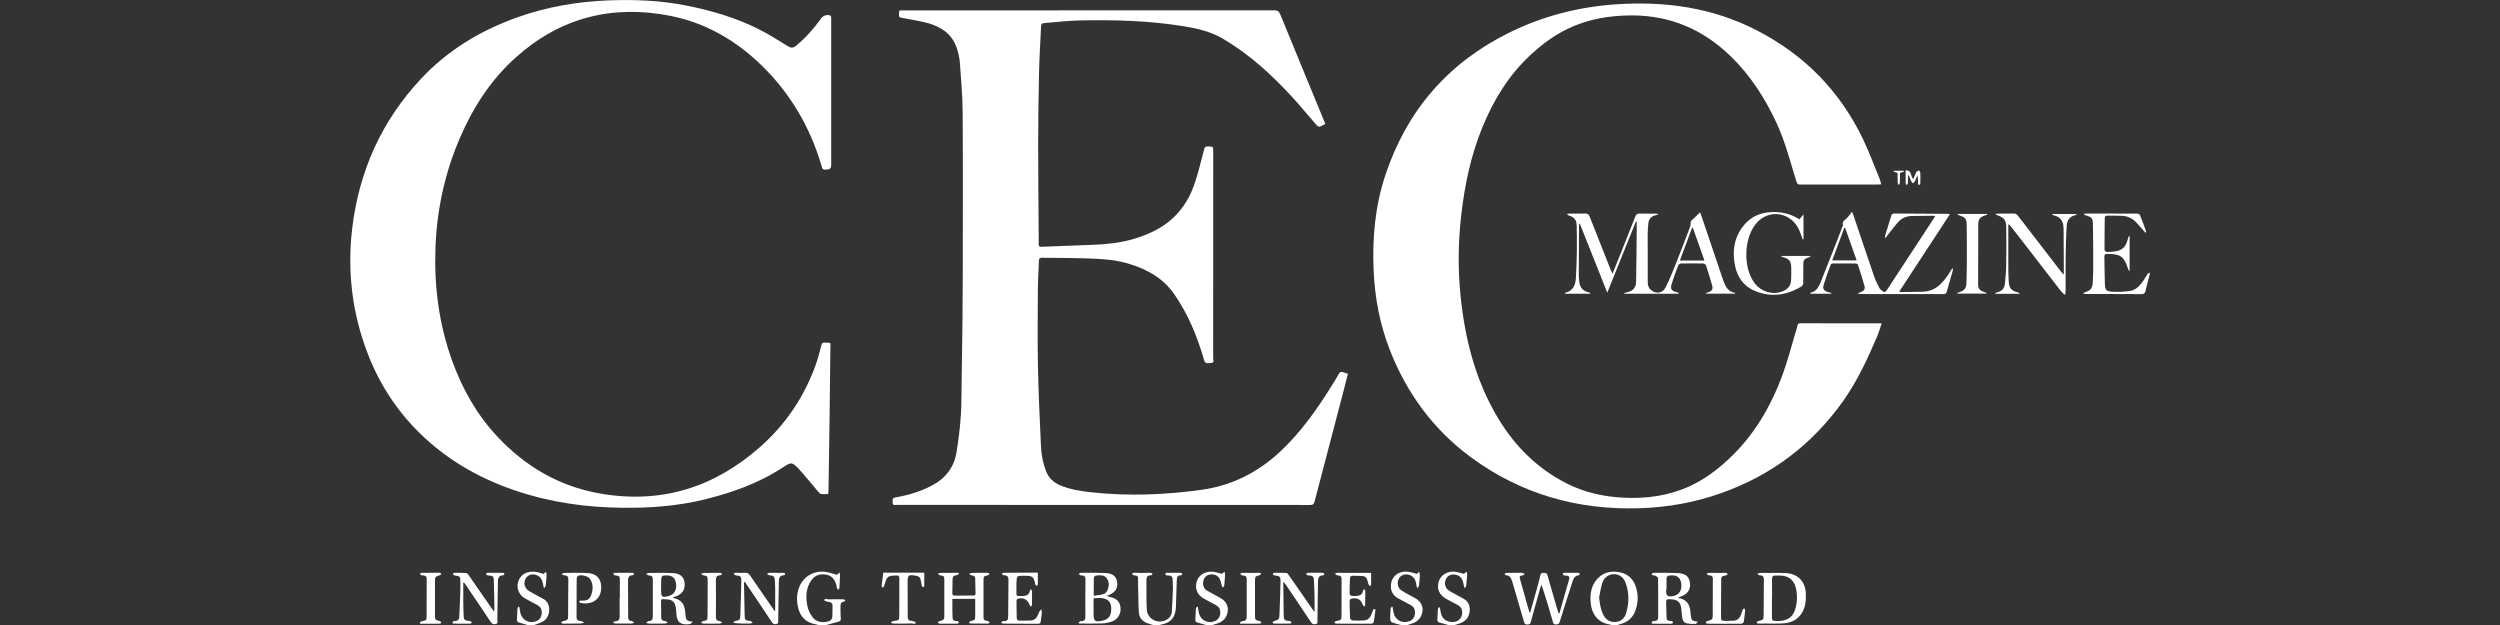
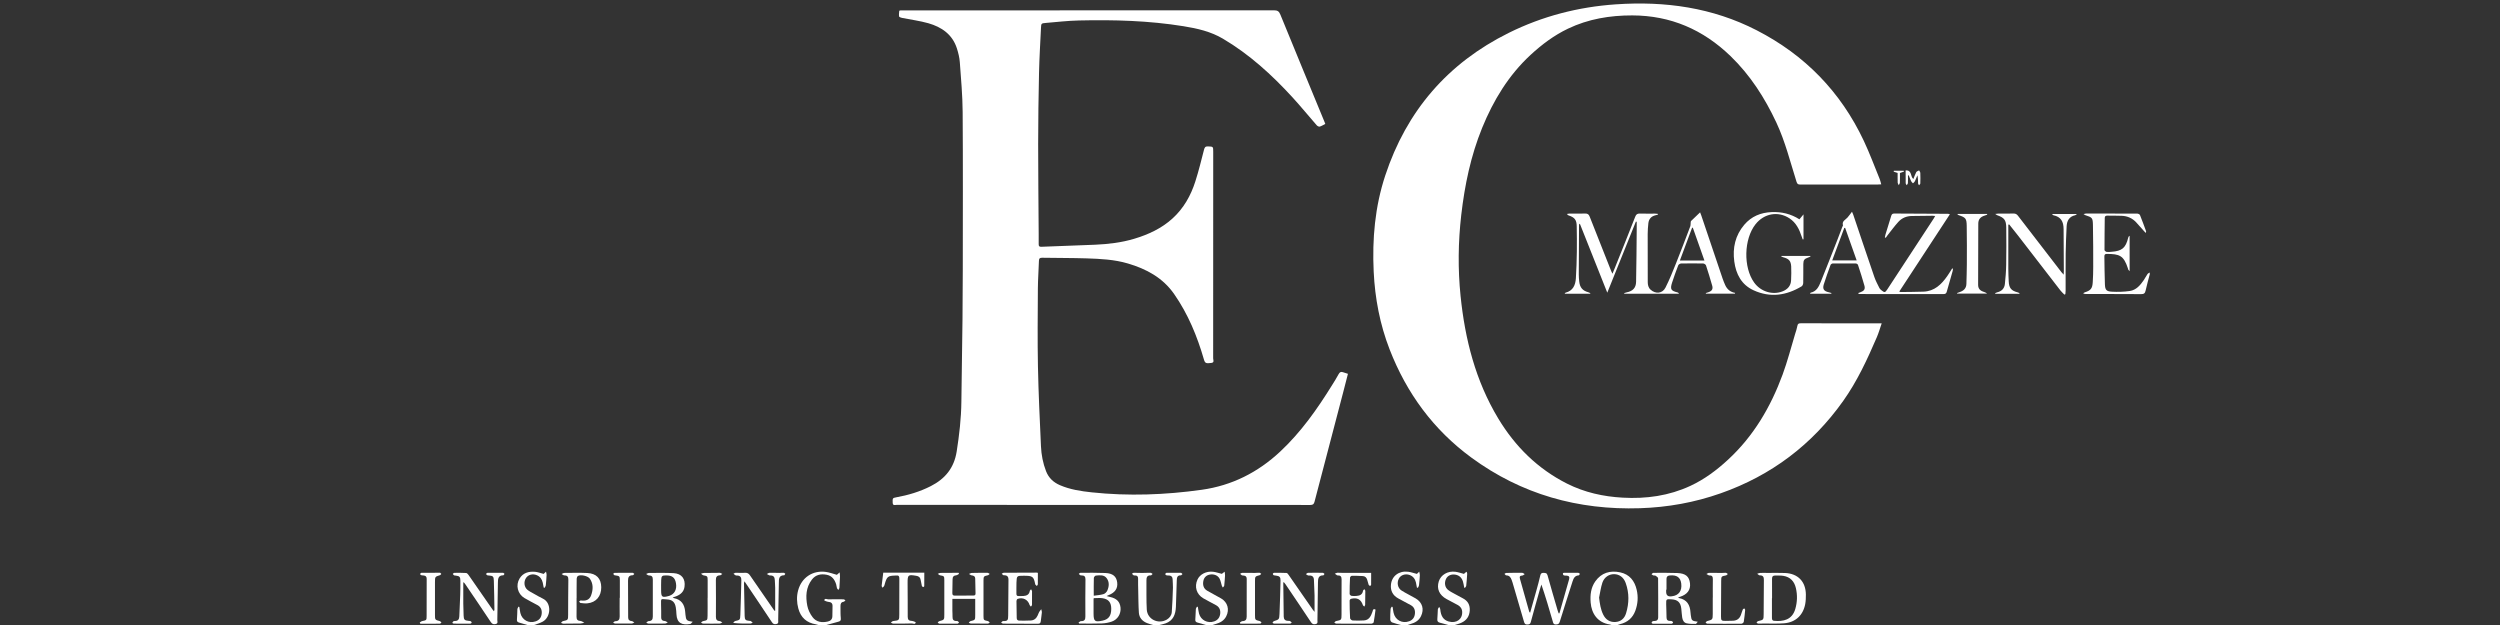
<svg xmlns="http://www.w3.org/2000/svg" id="Layer_1" viewBox="0 0 800 200">
  <rect x="0" y="0" width="800" height="200" fill="#333333" stroke="none" />
  <defs>
    <style>.cls-1{fill:#fff;}</style>
  </defs>
  <path class="cls-1" d="M687.92,87.79c-.45,1.73-.95,3.44-1.32,5.18-.19.88-.53,1.16-1.46,1.15-5.85-.05-11.71-.02-17.56-.03-.3,0-.61-.03-.98-.25.19-.1.36-.23.56-.3,1.89-.61,2.4-1.22,2.52-3.24.1-1.62.15-3.25.15-4.88,0-4.44,0-8.88-.09-13.32-.05-2.43-.19-2.51-2.5-3.27-.11-.04-.2-.12-.51-.32.41-.09.63-.18.84-.18,5.44,0,10.88-.01,16.32.02.31,0,.8.22.9.46.7,1.71,1.32,3.46,1.96,5.2.03.09-.04.22-.11.54-.31-.33-.51-.55-.71-.77-.79-.88-1.56-1.78-2.36-2.64-1.24-1.33-2.8-2.01-4.6-2.08-1.53-.06-3.07-.04-4.6-.06-.53,0-.85.15-.85.75-.03,3.42-.09,6.83-.08,10.25,0,.21.43.57.7.61.49.08,1.02,0,1.53-.04,3.38-.23,4.55-1.23,5.36-4.52.05-.22.15-.43.45-.6v11.34c-.21-.24-.34-.34-.42-.48-.08-.14-.09-.3-.14-.46-1.36-4.19-2.79-4.57-6.75-4.6-.6,0-.78.28-.77.82.05,2.97.05,5.94.17,8.91.07,1.78.45,2.26,2.23,2.36,1.9.11,3.84.05,5.72-.22,2.06-.3,3.37-1.85,4.49-3.49.43-.63.77-1.33,1.21-1.96.15-.21.46-.31.7-.47v.58Z" />
  <path class="cls-1" d="M515.7,200c-.18-.05-.36-.13-.55-.16-3.97-.6-5.86-3.54-6.14-7.02-.19-2.41.05-4.75,1.49-6.79,1.97-2.78,4.76-3.55,7.96-2.88,2.99.63,4.62,2.72,5.28,5.58.53,2.26.37,4.51-.43,6.7-.85,2.31-2.51,3.72-4.89,4.3-.27.07-.53.18-.79.27h-1.92ZM511.71,191.22c.22,1.92.48,3.75,1.31,5.44.77,1.57,2.04,2.46,3.83,2.38,1.81-.08,2.98-1.12,3.49-2.8.99-3.23,1.03-6.48-.12-9.68-.65-1.82-2.02-2.81-3.71-2.83-1.63-.02-3.18.99-3.76,2.76-.5,1.53-.71,3.15-1.04,4.73Z" />
  <path class="cls-1" d="M261.89,200c-.27-.08-.55-.18-.82-.22-2.96-.49-4.84-2.18-5.61-5.07-.51-1.92-.58-3.87-.06-5.78,1.1-4.1,4.63-6.48,8.85-5.92,1.21.16,2.37.61,3.55.93.23-.21.56-.49.89-.78.04.47.12.94.11,1.41-.04,1.18-.1,2.36-.19,3.54-.02.23-.22.45-.34.68-.15-.2-.37-.37-.44-.59-.13-.39-.14-.82-.26-1.22-.48-1.52-1.34-2.72-3-3.05-1.84-.37-3.54-.05-4.75,1.52-1.95,2.53-2.05,5.47-1.48,8.41.25,1.26.87,2.55,1.65,3.59,1.21,1.64,3.05,1.87,4.95,1.43.9-.21,1.43-.78,1.42-1.78,0-1.05.03-2.11.05-3.16.02-.93-.47-1.28-1.36-1.35-.47-.04-1.32-.43-1.31-.48.22-.82.87-.3,1.33-.32,1.6-.05,3.2-.03,4.8-.01.23,0,.45.19.68.29-.19.17-.36.47-.57.49-.84.11-1.03.65-1.02,1.36.02,1.31-.04,2.63.1,3.93.08.74-.2.94-.8,1.1-1.29.33-2.57.7-3.85,1.06h-2.5Z" />
  <path class="cls-1" d="M369.02,200c-.64-.19-1.29-.34-1.91-.59-1.52-.59-2.55-1.69-2.67-3.33-.16-2.38-.15-4.78-.21-7.17-.03-1.25-.06-2.49-.04-3.74.01-.69-.26-1.02-.94-1.02-.16,0-.35.03-.47-.04-.21-.13-.38-.34-.56-.51.2-.11.41-.31.61-.31.89-.01,1.79.05,2.68.05.89,0,1.79-.07,2.68-.05.22,0,.43.24.65.38-.19.16-.4.46-.58.45-1.23-.06-1.41.68-1.4,1.66.04,3.1-.07,6.2.11,9.29.19,3.13,3.69,4.79,6.42,3.19.91-.54,1.51-1.39,1.58-2.4.2-2.6.28-5.22.37-7.83.03-.83-.09-1.66-.09-2.49,0-.9-.39-1.38-1.31-1.38-.25,0-.52,0-.76-.09-.14-.05-.34-.31-.31-.39.07-.16.27-.37.42-.38,1.53-.03,3.07-.03,4.6,0,.17,0,.34.26.51.4-.18.14-.36.41-.52.41-1.14-.04-1.28.68-1.31,1.56-.08,2.84-.16,5.68-.28,8.52-.1,2.38-.83,4.42-3.33,5.3-.66.23-1.36.35-2.04.53h-1.92Z" />
  <path class="cls-1" d="M448.31,200c-.95-.27-1.92-.48-2.84-.83-.28-.1-.59-.56-.59-.87-.03-1.15.03-2.3.11-3.44.02-.25.24-.49.37-.73.09.03.19.07.28.1.1.61.16,1.24.3,1.84.51,2.34,2.75,3.56,5.01,2.73,1.11-.41,1.69-1.23,1.82-2.37.13-1.18-.22-2.17-1.3-2.77-1.34-.75-2.71-1.44-4.05-2.18-1.72-.95-2.5-2.44-2.32-4.37.26-2.78,2.56-4.52,5.51-4.15.9.11,1.78.43,2.8.69-.1.05-.04.03,0,0,.25-.24.5-.48.74-.72.07.37.21.75.2,1.12-.05,1.08-.14,2.16-.27,3.24-.03.28-.23.55-.36.82-.1-.03-.2-.06-.31-.09-.1-.55-.19-1.11-.32-1.66-.27-1.13-.92-1.97-2.03-2.37-1.36-.49-2.83.02-3.42,1.15-.71,1.34-.4,3.03.87,3.84,1.45.92,3.03,1.65,4.51,2.52,2.14,1.26,2.78,3.44,1.7,5.67-.69,1.44-1.95,2.13-3.42,2.54-.3.08-.59.2-.88.3h-2.11Z" />
  <path class="cls-1" d="M463.48,200c-.89-.24-1.78-.51-2.67-.72-.67-.16-.94-.48-.86-1.21.11-1.01.07-2.04.16-3.06.02-.28.28-.54.43-.81.12.26.32.5.34.77.2,2.2,1.02,3.42,2.67,3.9,2.46.71,4.44-.68,4.35-3.05-.04-1.03-.56-1.75-1.43-2.22-1.18-.64-2.37-1.25-3.55-1.89-2.36-1.28-3.25-3.3-2.51-5.67.66-2.1,2.88-3.41,5.35-3.07.9.12,1.78.44,2.76.69.02-.04.08-.19.19-.28.19-.16.4-.29.61-.43.06.22.19.45.18.67-.08,1.27-.17,2.55-.31,3.82-.03.25-.28.47-.42.7-.07-.04-.15-.08-.22-.12-.13-.65-.22-1.31-.41-1.94-.37-1.19-1.15-1.97-2.41-2.19-1.32-.23-2.49.29-3,1.35-.61,1.28-.37,2.75.7,3.57.73.56,1.58.95,2.39,1.41.75.42,1.51.83,2.28,1.23,1.6.82,2.32,2.12,2.22,3.9-.11,1.88-1.03,3.19-2.72,3.95-.69.31-1.44.49-2.17.73h-1.92Z" />
  <path class="cls-1" d="M385.91,200c-.91-.26-1.83-.53-2.74-.79-.49-.14-.72-.39-.67-.96.1-1.11.08-2.23.17-3.34.02-.27.24-.53.37-.79.09.04.19.07.28.11.12.71.18,1.44.37,2.12.59,2.12,2.76,3.22,4.85,2.49,1.23-.43,1.84-1.35,1.94-2.59.09-1.11-.33-2.02-1.32-2.57-1.36-.77-2.78-1.44-4.13-2.24-2.16-1.27-2.88-3.7-1.84-5.97.77-1.69,2.79-2.76,4.98-2.51.97.11,1.9.45,2.82.67.27-.21.59-.45.9-.69.04.41.14.82.12,1.23-.06,1.08-.14,2.16-.26,3.24-.03.21-.29.4-.44.6-.11-.19-.26-.38-.33-.59-.25-.75-.35-1.57-.72-2.25-.59-1.1-1.87-1.54-3.15-1.3-1.08.2-1.83.93-2.04,2.03-.24,1.27.04,2.41,1.19,3.1,1.47.89,3.04,1.63,4.52,2.51,2.08,1.24,2.71,3.54,1.62,5.7-.72,1.43-2,2.09-3.46,2.49-.3.08-.6.19-.9.29h-2.11Z" />
  <path class="cls-1" d="M168.77,200c-.88-.26-1.76-.52-2.64-.77-.53-.15-.78-.38-.71-1.02.12-1.08.07-2.17.14-3.25.02-.28.22-.55.33-.83.1.03.2.07.3.1.11.65.18,1.31.33,1.95.54,2.24,2.73,3.42,4.91,2.65,1.14-.4,1.78-1.22,1.91-2.41.13-1.18-.23-2.16-1.31-2.76-1.4-.77-2.84-1.47-4.21-2.29-2.19-1.31-2.87-4.09-1.55-6.26,1.14-1.86,2.98-2.31,4.99-2.13.87.08,1.72.42,2.7.67-.09.04-.02.03.02-.01.25-.23.5-.48.74-.71.07.34.21.68.19,1.02-.05,1.11-.14,2.23-.26,3.34-.03.28-.24.55-.37.82-.1-.03-.2-.06-.3-.09-.1-.52-.18-1.05-.3-1.57-.25-1.09-.83-1.93-1.88-2.38-1.33-.58-2.78-.19-3.49.91-.77,1.2-.61,2.86.47,3.76.63.52,1.4.88,2.12,1.29.92.52,1.83,1.06,2.78,1.51,2.92,1.36,2.63,5.92,0,7.38-.88.49-1.88.74-2.83,1.1h-2.11Z" />
  <path class="cls-1" d="M424.11,39.64c-.65.33-1.19.7-1.79.87-.27.08-.75-.17-.97-.42-2.61-2.98-5.11-6.06-7.79-8.98-6.6-7.19-13.75-13.72-22.21-18.72-3.93-2.32-8.22-3.29-12.62-4-11.09-1.79-22.27-2.1-33.48-1.84-3.54.08-7.08.49-10.61.79-1.41.12-1.46.17-1.52,1.52-.23,4.78-.52,9.57-.63,14.36-.17,7.6-.27,15.21-.28,22.81,0,9.62.11,19.23.17,28.85,0,1.09.03,2.17,0,3.26-.02.62.2.85.83.83,5.75-.23,11.5-.41,17.25-.66,4.22-.19,8.41-.68,12.48-1.9,4.52-1.36,8.73-3.29,12.26-6.5,3.58-3.25,5.86-7.32,7.31-11.86,1.07-3.34,1.9-6.76,2.78-10.16.19-.73.41-1.07,1.24-1.04,1.7.07,1.7.01,1.7,1.76,0,22.02,0,44.05-.02,66.07,0,.49.47,1.31-.54,1.45-1.79.25-2.07.08-2.42-1.11-2.15-7.44-5.07-14.53-9.52-20.92-3.64-5.23-8.88-8.04-14.82-9.79-4.3-1.27-8.76-1.49-13.2-1.63-4.73-.15-9.47-.12-14.2-.2-.73-.01-1.03.19-1.05.95-.09,2.97-.32,5.93-.34,8.9-.05,8.28-.14,16.56.02,24.84.17,8.55.58,17.1.97,25.65.12,2.72.63,5.38,1.62,7.95.84,2.16,2.36,3.59,4.46,4.49,3.25,1.4,6.7,1.92,10.16,2.29,11.77,1.25,23.51.82,35.2-.82,9.68-1.36,17.99-5.57,25.12-12.23,6.63-6.2,11.79-13.52,16.54-21.17.74-1.19,1.5-2.38,2.16-3.62.36-.67.77-.84,1.45-.58.47.18.96.31,1.52.49-.53,2.05-1.02,4.02-1.54,5.99-3.05,11.64-6.12,23.29-9.15,34.94-.21.8-.54,1.04-1.36,1.04-44.12-.02-88.25-.02-132.37-.03-.48,0-1.21.35-1.26-.67-.06-1.45-.02-1.54,1.1-1.74,3.86-.7,7.58-1.8,11.09-3.59,4.59-2.34,7.46-5.81,8.29-11.09.83-5.29,1.44-10.56,1.5-15.91.11-8.82.26-17.63.36-26.45.06-5.21.08-10.42.09-15.63.01-16.88.08-33.76-.04-50.63-.04-5.32-.52-10.65-.91-15.96-.11-1.48-.48-2.97-.93-4.39-1.43-4.48-4.88-6.85-9.15-8.07-2.76-.78-5.64-1.14-8.45-1.71-.33-.07-.87-.26-.9-.46-.1-.58,0-1.19.05-1.79,0-.06.27-.13.42-.14.29-.02.58,0,.86,0,39.55,0,79.09,0,118.64-.03,1.09,0,1.6.3,2.02,1.33,4.68,11.47,9.42,22.92,14.14,34.37.07.17.13.35.25.64Z" />
  <path class="cls-1" d="M602.14,103.48c-.57,1.65-.98,3.1-1.57,4.46-3.05,7.08-6.27,14.06-10.76,20.38-9.94,13.99-22.99,23.83-39.17,29.53-8.36,2.95-16.97,4.49-25.83,4.78-19.81.64-37.93-4.43-53.97-16.2-12.16-8.92-20.73-20.62-26.17-34.64-3.1-7.99-4.68-16.3-5.09-24.86-.5-10.46.4-20.77,3.69-30.74,6.82-20.69,19.99-35.98,39.55-45.68,10.79-5.35,22.25-8.3,34.25-9.12,15.72-1.08,30.87,1,45.07,8.3,15.42,7.92,26.87,19.68,34.26,35.34,1.89,4.01,3.43,8.18,5.11,12.29.2.49.3,1.02.49,1.67-.43.02-.74.05-1.04.05-8.29,0-16.57,0-24.86.01-.64,0-.96-.1-1.2-.84-2.02-6.39-3.62-12.91-6.48-19.02-3.71-7.91-8.34-15.15-14.67-21.26-8.78-8.46-19.14-12.97-31.42-13-7.17-.01-14.07,1.13-20.57,4.24-4.46,2.13-8.36,5.06-11.97,8.39-7.06,6.53-11.91,14.55-15.51,23.37-3.64,8.95-5.58,18.31-6.68,27.86-.99,8.63-1.1,17.28-.22,25.92,1.42,13.87,4.79,27.16,12.08,39.24,5.41,8.96,12.6,16.07,21.99,20.81,5.6,2.82,11.6,4.15,17.82,4.49,7.52.42,14.8-.58,21.69-3.79,4.48-2.09,8.39-5.01,12-8.35,8.2-7.56,13.67-16.91,17.48-27.26,1.56-4.25,2.69-8.65,4-12.99.26-.85.57-1.7.72-2.58.12-.72.46-.83,1.1-.83,3.68.02,7.36.01,11.04.01,4.51,0,9.02,0,13.53,0h1.32Z" />
-   <path class="cls-1" d="M264.97,158.09c-.8,0-1.54.08-2.25-.03-.34-.05-.65-.44-.91-.74-2.08-2.43-4.06-4.94-6.22-7.28-2.06-2.23-2.43-2.21-4.92-.57-7.88,5.19-16.6,8.29-25.71,10.47-6.91,1.65-13.91,2.37-21,2.52-11.74.26-23.32-.85-34.63-4.1-12.57-3.61-23.95-9.43-33.59-18.39-8.07-7.5-14.06-16.44-18.03-26.71-5.03-13.01-6.65-26.49-4.99-40.3,2.2-18.27,9.41-34.31,22.06-47.81,8.6-9.18,19.07-15.44,30.85-19.63,9.36-3.33,19.02-4.99,28.93-5.39,8.53-.34,17.02.01,25.39,1.71,7.91,1.6,15.65,3.87,22.89,7.52,3.21,1.62,6.27,3.57,9.34,5.46,1,.61,1.7.54,2.56-.17,3.1-2.57,5.74-5.55,8.07-8.82.58-.82,1.9-1.26,2.83-.88.15.06.29.31.33.49.06.24.02.51.02.76,0,15.57,0,31.13,0,46.7q0,1.27-1.3,1.35c-1.43.09-1.42.09-1.83-1.29-3.64-12.28-9.9-23.03-19.1-31.99-8.3-8.08-18.04-13.73-29.45-15.94-18.53-3.6-35.08.65-49.26,13.35-7.91,7.09-13.54,15.78-17.74,25.44-4.95,11.38-7.54,23.29-7.97,35.69-.43,12.3,1.15,24.28,5.33,35.89,3.28,9.09,7.95,17.37,14.6,24.43,8.89,9.44,19.59,15.73,32.45,18.04,19.68,3.53,36.85-1.82,51.67-14.98,8.15-7.24,14.07-16.08,17.72-26.38.7-1.98,1.21-4.04,1.74-6.07.15-.57.35-.81.95-.8,2.33.05,1.94-.24,1.92,1.83-.06,7.09-.16,14.18-.25,21.28-.08,6.39-.18,12.78-.27,19.17-.02,1.66-.04,3.32-.08,4.98,0,.37-.08.74-.14,1.2Z" />
  <path class="cls-1" d="M544.03,67.95c.12.32.27.67.39,1.02,2.27,6.71,4.53,13.43,6.8,20.14.25.72.54,1.44.85,2.13.61,1.35,1.65,2.21,3.18,2.49l-.09.24h-9.26c-.02-.06-.04-.13-.05-.19.3-.1.61-.18.9-.29,1.06-.37,1.46-1,1.16-2.06-.62-2.18-1.28-4.35-1.99-6.5-.09-.28-.58-.6-.88-.61-2.37-.05-4.73-.05-7.1,0-.31,0-.79.3-.9.58-.71,1.85-1.39,3.71-1.99,5.59-.66,2.08-.34,2.57,1.78,3.09.17.04.32.16.45.42h-17.49c-.02-.07-.04-.14-.06-.21.26-.08.52-.18.79-.23,1.95-.39,2.99-1.41,3.03-3.39.12-5.62.14-11.24.2-16.86,0-.78,0-1.56,0-2.34-.09-.02-.18-.04-.27-.05-3.02,7.5-6.03,15-9.15,22.74-2.97-7.46-5.87-14.75-8.76-22.03-.06,0-.12.01-.18.02-.04.16-.1.32-.1.48-.03,5.24-.06,10.48-.08,15.72,0,.76.06,1.53.15,2.29.21,1.88,1.08,2.89,2.89,3.38.26.07.51.17.72.47h-8.29c.14-.17.19-.31.28-.33,2.41-.6,3.18-2.43,3.32-4.6.18-2.83.26-5.68.31-8.52.04-2.72,0-5.43-.04-8.15-.02-2.02-.66-2.83-2.63-3.47-.17-.06-.32-.16-.48-.46.24-.04.48-.1.72-.11,1.7,0,3.39.04,5.09-.02.82-.03,1.18.29,1.46,1.02,2.28,5.83,4.59,11.64,6.9,17.46.08.2.19.38.38.78.3-.72.53-1.26.74-1.8,2.19-5.48,4.4-10.96,6.55-16.46.29-.75.67-1.01,1.46-.99,1.63.06,3.26.01,4.89.02.29,0,.58.05.87.07,0,.09.01.18.02.26-.25.06-.5.13-.75.19-1.37.33-2.15,1.17-2.3,2.59-.12,1.14-.21,2.29-.21,3.44-.02,5.11,0,10.23.02,15.34,0,.9.17,1.77.9,2.44,1.61,1.46,3.81,1.27,4.78-.67,1.26-2.5,2.31-5.11,3.35-7.72,1.58-3.94,3.07-7.91,4.58-11.88.13-.36.08-.78.13-1.17.02-.17,0-.41.1-.51.92-.91,1.86-1.79,2.89-2.77ZM537.56,83.37h7.86c-1.26-3.57-2.48-7.03-3.71-10.49-.08,0-.16,0-.24,0-1.28,3.45-2.57,6.89-3.91,10.49Z" />
  <path class="cls-1" d="M603.15,75.99c.06-.3.1-.61.19-.9.61-1.98,1.23-3.96,1.83-5.95.15-.51.35-.81.97-.81,5.76.05,11.52.07,17.27.09.09,0,.18.04.56.13-5.43,8.29-10.79,16.48-16.2,24.74.2.08.3.16.41.16,2.43-.03,4.86-.04,7.29-.12,3.54-.12,5.77-2.3,7.65-4.98.56-.79,1.05-1.63,1.57-2.45.08.03.17.06.25.08-.03.25-.02.51-.09.74-.63,2.21-1.27,4.42-1.89,6.63-.15.55-.43.75-1.02.75-8.93-.02-17.85-.01-26.78-.01-.18,0-.36-.03-.59-.29.29-.11.58-.21.86-.32,1.07-.39,1.49-.97,1.19-2.05-.62-2.24-1.34-4.46-2.07-6.67-.07-.21-.45-.45-.69-.45-2.46-.03-4.93-.03-7.39,0-.24,0-.61.25-.69.46-.76,2.07-1.52,4.14-2.17,6.24-.46,1.48.05,2.18,1.6,2.52.28.06.56.15.84.23l-.04.24h-6.81c.11-.19.14-.32.2-.34,1.9-.4,2.62-1.93,3.25-3.48,1.78-4.41,3.51-8.84,5.25-13.27.56-1.43,1.09-2.86,1.64-4.3.07-.18.24-.38.2-.53-.38-1.35.82-1.73,1.45-2.46.47-.54.89-1.14,1.45-1.87.18.41.31.68.4.95,2.25,6.65,4.47,13.32,6.76,19.96.42,1.23,1.05,2.38,1.63,3.55.13.27.41.49.65.69.97.78,1.16.75,1.84-.27,4.96-7.56,9.92-15.13,14.87-22.7.15-.23.28-.47.47-.81-.37-.04-.61-.08-.85-.08-2.21.02-4.41.05-6.62.08-1.69.02-3.17.63-4.29,1.85-1.27,1.39-2.37,2.92-3.54,4.39-.19.23-.35.49-.52.73-.1-.04-.2-.08-.3-.13ZM586.3,83.32h7.83c-1.27-3.57-2.48-6.99-3.69-10.41-.09,0-.18.02-.27.03-1.28,3.45-2.56,6.9-3.86,10.39Z" />
  <path class="cls-1" d="M570.05,81.9h9.24c.03.06.05.12.08.17-.25.12-.49.26-.75.34-1.21.4-1.55.8-1.56,2.08-.02,2.01.02,4.03-.03,6.04,0,.38-.22.93-.51,1.1-4.91,2.95-10.06,3.7-15.38,1.26-3.88-1.78-5.63-5.17-6.17-9.22-.58-4.33.3-8.34,3.19-11.74,2.29-2.69,5.27-3.92,8.78-4.06,3.19-.13,6.15.57,8.87,2.31.41-.5.78-.94,1.31-1.58v7.97c-.08.02-.16.03-.25.05-.11-.3-.23-.6-.33-.91-.76-2.32-1.8-4.46-3.92-5.85-3.64-2.38-8.11-1.58-10.86,1.91-3.73,4.73-3.94,13.74-.44,18.63,2.08,2.91,5.9,4.11,9.11,2.83,1.61-.64,2.66-1.78,2.72-3.59.05-1.47.11-2.94.03-4.4-.11-1.78-.75-2.43-2.51-2.9-.22-.06-.44-.16-.65-.25.01-.07.03-.14.04-.21Z" />
  <path class="cls-1" d="M646.21,94.01h-7.71c-.02-.07-.04-.13-.06-.2.24-.1.46-.22.71-.28,1.4-.34,2.26-1.23,2.41-2.64.21-2.03.39-4.07.42-6.11.07-3.99.06-7.99.02-11.98-.03-2.39-.65-3.14-2.87-3.92-.16-.05-.29-.18-.66-.42.53-.06.79-.11,1.05-.11,1.6,0,3.2.02,4.8-.02.65-.02,1.05.21,1.44.72,4.63,6.04,9.28,12.06,13.93,18.08.16.21.36.4.68.76.03-.53.06-.83.06-1.13-.02-4.47-.06-8.95-.08-13.42-.01-2.42-.82-3.95-3.29-4.47-.14-.03-.27-.14-.37-.4h7.95c-.29.21-.41.37-.56.4-1.92.41-2.67,1.76-2.76,3.55-.14,2.9-.26,5.81-.3,8.71-.05,3.96-.01,7.93-.02,11.89,0,.37-.05.73-.08,1.1-.1.06-.2.11-.3.17-.44-.45-.92-.87-1.3-1.36-4.54-5.86-9.07-11.74-13.6-17.61-.91-1.18-1.85-2.34-2.78-3.5-.09.03-.19.05-.28.08,0,.29,0,.59,0,.88,0,4.41-.01,8.82,0,13.23,0,1.34.07,2.68.13,4.02.1,2.16.81,3.01,2.91,3.54.19.05.36.16.54.25-.01.06-.03.12-.04.18Z" />
  <path class="cls-1" d="M489.63,196.11c.68-2.41,1.32-4.64,1.94-6.88.47-1.69.94-3.39,1.33-5.1.15-.64.42-.83,1.04-.81.6.02,1.05,0,1.27.78,1.04,3.78,2.16,7.55,3.26,11.32.08.29.2.56.3.85.08,0,.16,0,.24,0,1.04-3.64,2.07-7.28,3.11-10.92.22-.78-.08-1.13-.89-1.16-.49-.01-1.16.11-1.09-.77.11-.05.2-.12.28-.12,1.53,0,3.07-.02,4.6,0,.19,0,.38.22.57.33-.14.17-.27.48-.41.49-1.24.07-1.64.93-1.96,1.92-1.36,4.29-2.76,8.57-4.08,12.87-.23.75-.58.91-1.28.92-.71.01-.81-.39-.96-.92-1.14-3.95-2.3-7.9-3.65-11.86-.16.5-.33.99-.47,1.5-.99,3.5-1.99,7-2.93,10.52-.18.67-.52.74-1.08.77-.63.03-.89-.21-1.07-.81-1.21-4.2-2.45-8.4-3.68-12.59-.09-.31-.21-.6-.31-.9-.29-.81-.74-1.4-1.71-1.42-.19,0-.38-.3-.57-.47.19-.11.38-.31.58-.31,1.69-.04,3.39-.06,5.08-.04.28,0,.55.28.82.42-.25.16-.5.43-.77.45-.71.05-.97.29-.76,1.03,1,3.5,1.97,7.01,2.96,10.51.02.08.11.15.32.41Z" />
  <path class="cls-1" d="M306.88,183.65c-.29.15-.58.41-.88.44-.85.07-1.18.5-1.18,1.31,0,1.44-.02,2.88-.07,4.31-.02.59.14.9.79.89,1.98-.03,3.96-.03,5.95-.03.49,0,.69-.18.68-.68-.05-1.56-.07-3.13-.1-4.69-.01-.78-.47-1.02-1.17-1.09-.28-.03-.54-.29-.82-.45.31-.11.61-.31.92-.32,1.66-.04,3.33-.06,4.99-.04.25,0,.49.23.73.36-.21.15-.39.38-.62.43-1.3.29-1.38.35-1.38,1.7,0,3.77,0,7.54,0,11.31,0,1.34.05,1.36,1.41,1.65.22.05.4.31.6.47-.21.12-.43.34-.64.34-1.82.01-3.64,0-5.47-.04-.21,0-.41-.16-.62-.24.18-.18.34-.46.55-.51,1.51-.38,1.52-.37,1.52-1.94,0-1.69,0-3.38,0-5.19h-7.31c0,1.26,0,2.5,0,3.74,0,.67.07,1.34.05,2.01-.03.87.32,1.33,1.22,1.34.16,0,.35-.02.47.06.16.1.27.29.41.44-.18.12-.36.35-.54.35-1.92.02-3.83.02-5.75-.01-.19,0-.38-.21-.57-.32.16-.16.3-.41.49-.46,1.63-.45,1.64-.44,1.64-2.13,0-3.68,0-7.35,0-11.03,0-1.25-.07-1.3-1.32-1.52-.27-.05-.51-.31-.77-.48.29-.11.57-.3.86-.3,1.63-.04,3.26-.03,4.89-.03.31,0,.61,0,.92,0,.04.12.08.25.12.37Z" />
  <path class="cls-1" d="M626.45,68.45h9.41c.02.08.03.17.05.25-.27.1-.55.21-.82.29-1.33.4-2.03,1.17-2.04,2.55-.04,6.54-.04,13.09-.05,19.63,0,1.1.56,1.79,1.58,2.14.44.15.88.29,1.29.65h-9.56l-.06-.18c.26-.1.52-.21.79-.29,1.3-.42,2.17-1.19,2.21-2.66.05-2.07.13-4.15.14-6.22.02-4.12.03-8.24-.04-12.35-.04-2.35-.34-2.66-2.56-3.41-.14-.05-.26-.14-.39-.21.02-.06.03-.13.05-.19Z" />
  <path class="cls-1" d="M345.13,199.23c.26-.17.53-.48.79-.47,1.09.03,1.42-.46,1.4-1.51-.04-3.96-.01-7.92.03-11.87,0-.86-.35-1.24-1.18-1.24-.16,0-.34.01-.47-.06-.19-.11-.33-.29-.49-.45.19-.12.38-.34.56-.34,2.65,0,5.3-.04,7.94.07,2.39.1,3.54,1.09,3.79,3,.25,1.93-.68,3.29-2.81,4.11-.11.04-.22.1-.58.27.48.13.76.21,1.04.27,2.15.45,3.22,1.52,3.42,3.44.19,1.92-.89,3.79-2.78,4.45-1.01.35-2.11.56-3.18.6-2.42.09-4.85.03-7.27.03-.07-.1-.15-.2-.22-.3ZM350.01,191.4c-.03.17-.07.26-.07.36,0,1.53-.02,3.07,0,4.6.01,2.47.41,2.77,2.89,2.24,1.93-.41,2.76-1.55,2.77-3.77,0-1.99-.82-3.09-2.77-3.4-.89-.14-1.83-.02-2.81-.02ZM350,190.63c1.09-.16,2.14-.22,3.11-.51.48-.14,1.01-.64,1.22-1.12.59-1.33.72-2.77-.21-4-.87-1.14-2.23-.92-3.46-.81-.24.02-.63.48-.63.75-.06,1.78-.03,3.56-.03,5.68Z" />
  <path class="cls-1" d="M215.23,191.17c.26.14.36.22.47.24,2.34.47,3.35,2.03,3.55,4.27.03.35.07.7.1,1.05.17,1.75.36,1.96,2.32,2.23-.37.34-.56.68-.81.72-2.53.41-4.26-.18-4.4-3.13-.03-.73-.09-1.47-.21-2.19-.28-1.65-1.08-2.44-2.76-2.54-2.17-.13-1.95-.49-1.95,1.7,0,1.31.09,2.62.04,3.93-.03.94.41,1.23,1.25,1.3.3.03.58.31.86.48-.31.11-.62.31-.94.31-1.73.03-3.45.03-5.18.01-.26,0-.52-.18-.78-.27.25-.18.49-.52.74-.52,1.04-.02,1.37-.52,1.37-1.51-.03-3.93-.03-7.86,0-11.79.01-.97-.36-1.31-1.28-1.32-.29,0-.57-.3-.86-.47.32-.12.64-.33.96-.33,2.62,0,5.25-.08,7.86.07,2.57.14,3.82,1.84,3.46,4.38-.21,1.53-1.2,2.41-2.55,2.98-.35.15-.73.24-1.29.42ZM213.2,184.13c-1.36.01-1.56.17-1.62,1.51-.05,1.08-.02,2.17-.02,3.25,0,2.19.31,2.42,2.48,1.82.06-.02.12-.04.18-.06,1.64-.55,2.42-2.05,2.09-4-.3-1.8-1.2-2.53-3.1-2.51Z" />
  <path class="cls-1" d="M565.41,183.34c1.95,0,3.9-.07,5.84.02,4.12.19,6.58,2.76,6.63,6.9.01,1.01-.03,2.05-.21,3.04-.67,3.57-3.11,5.86-6.73,6.15-2.22.18-4.46.06-6.69.08-.54,0-1.09.06-1.63.03-.19-.01-.36-.22-.54-.33.16-.16.3-.42.48-.46,1.77-.42,1.8-.41,1.81-2.23.03-3.64.02-7.28.07-10.91.01-.96-.21-1.53-1.31-1.51-.27,0-.55-.33-.83-.51.3-.1.59-.26.89-.27.73-.04,1.47-.01,2.2-.01,0,.01,0,.02,0,.03ZM567.07,191.45s-.04,0-.05,0c0,2.01,0,4.02,0,6.03,0,.5-.04,1.11.68,1.18,2.88.29,5.78-.26,6.8-3.81.63-2.19.7-4.41.19-6.63-.49-2.16-1.78-3.59-4.03-3.95-.84-.13-1.72-.08-2.58-.1-.7-.02-1.04.29-1.03,1.04.03,2.07.01,4.15.01,6.22Z" />
-   <path class="cls-1" d="M536.94,191.14c.22.15.29.23.36.24,2.53.49,3.51,2.21,3.66,4.59.02.29.05.57.09.86.23,1.76.32,1.85,2.24,2.13-.29.31-.48.69-.67.69-.97,0-1.98.02-2.91-.19-.88-.2-1.29-1.02-1.41-1.88-.13-.91-.19-1.84-.28-2.76-.21-2.06-1.16-2.95-3.22-3.04-1.63-.08-1.64-.08-1.62,1.58.02,1.4.11,2.81.11,4.21,0,.78.35,1.11,1.08,1.13.22,0,.47-.02.66.07.16.08.35.31.34.47,0,.13-.28.34-.44.35-2.01.02-4.02.02-6.03,0-.14,0-.42-.21-.4-.28.04-.19.16-.43.32-.5.22-.1.5-.09.75-.1.72-.03,1.04-.44,1.05-1.11,0-4.18.02-8.36-.03-12.55,0-.28-.49-.61-.81-.82-.19-.12-.51-.02-.75-.1-.2-.07-.37-.25-.55-.39.2-.15.4-.43.6-.43,2.55,0,5.11-.05,7.66.06,2.67.11,3.81,1.11,4.06,3.29.24,2.1-.88,3.59-3.23,4.33-.15.05-.3.09-.62.18ZM533.28,188.69s-.07,0-.11,0c0,.22,0,.45,0,.67q0,1.66,1.63,1.47c.06,0,.13,0,.19-.02,2.21-.26,3.29-1.72,3.01-4.05-.24-2.01-1.45-2.84-3.69-2.61-.72.07-1.03.41-1.03,1.09,0,1.15,0,2.3,0,3.44Z" />
+   <path class="cls-1" d="M536.94,191.14c.22.15.29.23.36.24,2.53.49,3.51,2.21,3.66,4.59.02.29.05.57.09.86.23,1.76.32,1.85,2.24,2.13-.29.31-.48.69-.67.69-.97,0-1.98.02-2.91-.19-.88-.2-1.29-1.02-1.41-1.88-.13-.91-.19-1.84-.28-2.76-.21-2.06-1.16-2.95-3.22-3.04-1.63-.08-1.64-.08-1.62,1.58.02,1.4.11,2.81.11,4.21,0,.78.35,1.11,1.08,1.13.22,0,.47-.02.66.07.16.08.35.31.34.47,0,.13-.28.34-.44.35-2.01.02-4.02.02-6.03,0-.14,0-.42-.21-.4-.28.04-.19.16-.43.32-.5.22-.1.5-.09.75-.1.72-.03,1.04-.44,1.05-1.11,0-4.18.02-8.36-.03-12.55,0-.28-.49-.61-.81-.82-.19-.12-.51-.02-.75-.1-.2-.07-.37-.25-.55-.39.2-.15.4-.43.6-.43,2.55,0,5.11-.05,7.66.06,2.67.11,3.81,1.11,4.06,3.29.24,2.1-.88,3.59-3.23,4.33-.15.05-.3.09-.62.18ZM533.28,188.69s-.07,0-.11,0c0,.22,0,.45,0,.67q0,1.66,1.63,1.47c.06,0,.13,0,.19-.02,2.21-.26,3.29-1.72,3.01-4.05-.24-2.01-1.45-2.84-3.69-2.61-.72.07-1.03.41-1.03,1.09,0,1.15,0,2.3,0,3.44" />
  <path class="cls-1" d="M410.8,186.27c-.08.11-.15.16-.15.2.04,3.61.08,7.22.14,10.83.01.88.45,1.36,1.37,1.37.22,0,.48-.02.66.07.21.11.37.34.55.51-.2.11-.39.31-.59.31-1.69.02-3.39.01-5.08,0-.17,0-.34-.18-.51-.27.15-.17.26-.45.44-.51,1.66-.55,1.73-.54,1.81-2.28.15-3.57.25-7.15.33-10.72.03-1.12-.33-1.45-1.46-1.59-.25-.03-.52-.03-.75-.13-.13-.06-.27-.3-.26-.44.02-.13.24-.32.37-.32,1.34-.01,2.69-.02,4.03.05.23.01.49.36.66.61,2.58,3.7,5.14,7.41,7.71,11.11.12.17.26.32.59.73,0-1.92.03-3.56,0-5.2-.04-1.66-.16-3.32-.2-4.98-.02-1-.48-1.48-1.47-1.46-.16,0-.34.03-.47-.03-.23-.11-.43-.27-.64-.42.24-.14.48-.41.73-.41,1.56-.04,3.13-.03,4.69,0,.19,0,.37.23.55.36-.13.16-.26.45-.39.45-1.65-.02-1.69,1.15-1.71,2.3-.07,4.02-.11,8.05-.17,12.07,0,.47.2,1.05-.56,1.22-.66.15-1.08.04-1.5-.59-2.69-4.08-5.45-8.12-8.18-12.18-.15-.22-.34-.42-.52-.65Z" />
  <path class="cls-1" d="M148.25,186.41c0,2.23-.01,4.46,0,6.69.01,1.31.07,2.62.11,3.92.04,1.28.29,1.53,1.58,1.66.22.02.47,0,.66.09.16.08.34.31.33.47,0,.12-.28.33-.44.34-1.76.01-3.51,0-5.27-.02-.16,0-.32-.14-.48-.22.1-.17.17-.4.32-.51.14-.1.37-.11.55-.11,1,0,1.33-.61,1.37-1.48.1-2.3.22-4.59.29-6.89.05-1.5.05-3,.05-4.5,0-1.24-.26-1.52-1.47-1.66-.19-.02-.41,0-.56-.09-.16-.09-.27-.29-.4-.44.15-.12.3-.35.45-.35,1.28-.02,2.56-.03,3.83.05.26.02.57.35.75.61,2.56,3.67,5.1,7.35,7.65,11.03.12.18.27.34.48.6.08-.23.17-.36.17-.49-.05-3.1-.09-6.19-.19-9.29-.05-1.4-.25-1.54-1.65-1.67-.13-.01-.28.03-.38-.03-.19-.11-.36-.28-.53-.42.18-.14.35-.4.53-.4,1.66-.03,3.32-.02,4.98,0,.16,0,.31.22.47.34-.13.16-.26.45-.38.45-1.7,0-1.72,1.19-1.74,2.37-.06,3.99-.11,7.98-.19,11.97,0,.44.31,1.04-.49,1.25-.77.2-1.19-.02-1.64-.69-2.68-4.05-5.42-8.06-8.14-12.08-.14-.2-.3-.38-.45-.57-.06.03-.13.05-.19.08Z" />
  <path class="cls-1" d="M248.06,195.44c0-2.45.01-4.89,0-7.34,0-.83-.1-1.66-.12-2.49-.03-.97-.46-1.49-1.47-1.46-.1,0-.2.01-.28-.03-.27-.14-.54-.29-.81-.44.31-.14.61-.38.92-.39,1.02-.03,2.04.03,3.07.04.48,0,.96-.07,1.44-.04.17,0,.33.21.49.32-.12.16-.23.47-.35.47-1.8,0-1.7,1.33-1.72,2.49-.09,3.96-.13,7.92-.21,11.88,0,.47.2,1.05-.56,1.23-.68.17-1.08,0-1.48-.62-2.85-4.32-5.76-8.6-8.75-13.05-.08.35-.15.51-.15.67.06,3.48.12,6.96.21,10.44.03,1.21.29,1.44,1.47,1.55.16.02.35-.02.47.05.23.14.43.33.64.5-.23.11-.46.31-.69.32-1.79.03-3.57.01-5.57-.2.21-.21.39-.54.64-.6,1.52-.36,1.6-.34,1.66-1.93.15-3.73.22-7.47.32-11.2.02-.87-.36-1.4-1.29-1.44-.19,0-.41.01-.57-.07-.24-.13-.44-.34-.66-.51.23-.1.46-.29.7-.3.99-.02,1.99.09,2.97,0,.82-.06,1.24.27,1.68.92,2.46,3.62,4.96,7.21,7.46,10.81.11.15.23.3.35.45.07-.02.14-.03.21-.05Z" />
  <path class="cls-1" d="M184.5,191.38c0,1.98.03,3.96-.01,5.94-.02.93.32,1.33,1.26,1.39.42.03.82.36,1.23.56-.42.09-.84.24-1.27.25-1.82.04-3.64.06-5.46.05-.24,0-.48-.16-.73-.25.2-.19.38-.5.61-.55,1.64-.37,1.66-.36,1.67-2.01.03-3.74,0-7.47.07-11.21.02-.98-.27-1.42-1.28-1.42-.29,0-.59-.29-.88-.45.31-.12.62-.35.93-.35,2.43-.02,4.86-.08,7.28.03,2.93.14,4.45,1.76,4.48,4.54.03,2.9-1.66,4.9-4.44,5.17-.72.07-1.46-.03-2.19-.12-.17-.02-.31-.3-.46-.47.19-.12.39-.36.56-.33,1.49.21,2.75-.13,3.29-1.64.63-1.8.76-3.65-.4-5.32-.62-.89-2.91-1.41-3.81-.89-.25.14-.41.63-.41.96-.04,2.04-.02,4.09-.02,6.13h-.02Z" />
  <path class="cls-1" d="M332.12,183.32c0,1.24.02,2.42-.01,3.6,0,.2-.2.4-.31.61-.17-.16-.34-.32-.5-.48-.02-.02-.02-.06-.03-.09-.49-2.5-.81-2.73-3.71-2.72-2.18,0-2.2,0-2.29,2.16-.05,1.18,0,2.36-.02,3.55-.01.57.19.83.78.79.48-.03.96.02,1.44-.02,1.04-.07,1.87-.42,2.06-1.61.03-.2.27-.36.41-.55.11.23.31.45.31.68.02,1.44.02,2.87-.01,4.31,0,.19-.22.38-.34.57-.15-.17-.37-.33-.43-.53-.51-1.7-2.15-2.56-3.84-1.94-.18.07-.36.43-.36.66,0,1.82.05,3.64.08,5.46,0,.57.33.82.84.83,1.21.01,2.43.02,3.64-.04,1.05-.05,1.78-.64,2.21-1.59.17-.38.3-.78.5-1.14.18-.32.44-.59.66-.89.07.36.22.73.19,1.08-.07.92-.25,1.84-.34,2.76-.06.57-.28.82-.91.82-3.71-.03-7.41-.02-11.12-.04-.22,0-.45-.21-.67-.32.21-.18.43-.51.63-.5,1.54.07,1.63-.37,1.64-1.8.03-3.8.04-7.6.09-11.4.01-1.07-.46-1.49-1.51-1.45-.21,0-.44-.32-.66-.49.23-.11.46-.32.69-.32,3.52-.03,7.03-.03,10.55-.04.09,0,.18.04.34.07Z" />
  <path class="cls-1" d="M440.17,195.08c-.18,1.34-.34,2.7-.59,4.04-.04.2-.5.45-.77.46-3.74.02-7.48.01-11.21-.02-.21,0-.42-.23-.64-.35.2-.16.37-.42.59-.47,1.71-.34,1.73-.33,1.74-2.12.02-3.74-.02-7.47.02-11.21,0-.92-.34-1.3-1.22-1.28-.06,0-.14.02-.19-.01-.26-.17-.51-.34-.76-.52.26-.11.52-.3.78-.32.57-.03,1.15.04,1.72.04,3,0,6.01,0,9.13,0,0,1.21,0,2.51-.01,3.8,0,.13-.24.39-.32.37-.18-.04-.41-.19-.47-.35-.19-.54-.31-1.11-.48-1.65-.21-.67-.67-1.11-1.38-1.15-1.18-.07-2.36-.1-3.54-.08-.2,0-.55.36-.56.56-.09,1.75-.14,3.51-.13,5.26,0,.21.38.56.62.6.53.09,1.08.05,1.63.01,1.05-.07,1.85-.46,2.04-1.64.03-.19.27-.35.41-.52.11.19.32.38.32.57,0,1.47-.01,2.93-.05,4.4,0,.2-.18.4-.27.61-.16-.16-.39-.29-.46-.49-.63-1.83-1.81-2.48-3.8-2-.19.05-.45.38-.44.57,0,1.88.04,3.77.15,5.65.02.26.5.69.79.71,1.21.07,2.43.07,3.64-.01,1.72-.12,2.25-1.46,2.74-2.82.14-.38.12-1.07.97-.66Z" />
  <path class="cls-1" d="M282.65,183.25h13.13c0,1.41,0,2.86-.02,4.31,0,.12-.29.34-.37.31-.16-.06-.35-.24-.4-.4-.16-.65-.29-1.31-.4-1.97-.13-.79-.63-1.11-1.37-1.24-2.64-.45-2.8-.33-2.79,2.31.01,3.61.06,7.22.04,10.82,0,.98.43,1.27,1.33,1.31.44.02,1.26.39,1.24.46-.18.79-.82.33-1.26.34-1.98.06-3.96.07-5.94.06-.26,0-.52-.22-.78-.33.24-.17.47-.46.73-.49,1.96-.23,1.98-.22,1.98-2.18.01-3.8-.01-7.6.02-11.4,0-.73-.18-1.1-.96-.98-.12.02-.26,0-.38,0-2.3.07-2.63.33-3.28,2.54-.08.28-.12.57-.26.82-.12.21-.34.35-.52.53-.09-.21-.28-.43-.26-.63.14-1.39.33-2.78.51-4.19Z" />
  <path class="cls-1" d="M548.1,191.18c0-1.95-.03-3.9.01-5.84.02-.86-.3-1.26-1.16-1.2-.03,0-.07,0-.09,0-.27-.15-.54-.31-.81-.46.28-.13.56-.36.84-.37,1.34-.02,2.68.03,4.02.04.45,0,.9-.09,1.34-.05.23.02.44.24.66.38-.2.16-.38.41-.6.45-1.47.29-1.52.28-1.53,1.78-.04,3.77-.06,7.53-.06,11.3,0,1.37.13,1.47,1.48,1.48.77,0,1.53-.03,2.3-.05,1.29-.04,2.17-.66,2.6-1.89.2-.57.37-1.16.6-1.71.07-.16.31-.24.47-.36.1.17.29.35.28.52-.12,1.27-.24,2.54-.45,3.8-.04.24-.49.59-.75.59-3.64.03-7.28.02-10.92-.01-.19,0-.37-.23-.55-.35.16-.16.29-.42.48-.47,1.78-.48,1.8-.47,1.82-2.3.02-1.76,0-3.51,0-5.27,0,0,.01,0,.02,0Z" />
  <path class="cls-1" d="M134.31,199.2c.26-.15.51-.39.79-.45,1.37-.28,1.42-.27,1.42-1.64.02-3.96,0-7.92.02-11.88,0-.68-.3-1-.94-1.07-.29-.03-.58-.03-.85-.11-.14-.04-.35-.3-.32-.37.07-.16.27-.38.42-.38,1.98-.03,3.96-.04,5.94-.02.14,0,.29.25.43.38-.14.14-.26.35-.43.4-1.57.48-1.59.47-1.6,2.19-.01,3.51-.01,7.02,0,10.53,0,1.58.02,1.57,1.58,1.99.19.05.33.3.5.46-.18.12-.37.35-.55.35-2.07.03-4.14.02-6.21.02-.06-.13-.13-.26-.19-.39Z" />
  <path class="cls-1" d="M226.45,191.32c0-1.88,0-3.77,0-5.65,0-1.27-.1-1.34-1.3-1.55-.3-.05-.56-.34-.83-.52.3-.09.59-.24.9-.25,1.69-.04,3.38-.06,5.08-.05.28,0,.56.23.84.36-.24.15-.48.43-.72.44-1.05.03-1.35.55-1.34,1.54.04,3.93.03,7.85.01,11.78,0,.87.36,1.29,1.24,1.34.28.02.54.28.81.44-.3.12-.6.35-.9.35-1.76.03-3.51.02-5.27-.01-.22,0-.44-.2-.65-.31.2-.15.39-.4.62-.45,1.4-.3,1.45-.29,1.48-1.71.04-1.91.01-3.83.01-5.75,0,0,.02,0,.03,0Z" />
  <path class="cls-1" d="M396.75,199.22c.28-.16.57-.45.85-.46,1.02-.01,1.34-.57,1.34-1.47,0-4.02,0-8.05.01-12.07,0-.62-.3-.95-.89-1.03-.22-.03-.47,0-.66-.09-.21-.1-.37-.32-.56-.48.2-.1.4-.29.6-.3,1.41-.02,2.81.01,4.22.01.45,0,.9-.08,1.34-.05.21.02.4.22.6.33-.16.15-.3.39-.48.44-1.51.41-1.52.4-1.52,1.96,0,3.61,0,7.21,0,10.82,0,1.56.03,1.55,1.53,1.92.21.05.38.27.56.41-.14.14-.28.4-.42.4-2.13.03-4.26.02-6.38.02-.05-.13-.09-.25-.14-.38Z" />
  <path class="cls-1" d="M198.35,191.27c0-1.85,0-3.71,0-5.56,0-1.3-.1-1.4-1.36-1.58-.13-.02-.28,0-.37-.06-.16-.12-.28-.29-.41-.44.16-.11.32-.32.48-.32,1.92-.03,3.83-.04,5.75-.02.18,0,.36.24.55.37-.17.15-.35.42-.52.42-1.19-.01-1.51.63-1.5,1.71.04,3.93.03,7.85.04,11.78,0,.79.4,1.13,1.18,1.19.28.02.53.3.8.45-.3.12-.6.33-.91.33-1.73.03-3.45.02-5.18,0-.24,0-.47-.17-.71-.26.22-.17.44-.49.67-.49,1.08,0,1.45-.53,1.44-1.56-.04-1.98-.01-3.96-.01-5.94h.06Z" />
  <path class="cls-1" d="M609.81,54.53c2.1-.14,1.43,1.98,2.47,2.75.31-.76.55-1.51.92-2.19.15-.28.6-.39.92-.57.13.27.37.54.38.82.04,1.12.04,2.23,0,3.35,0,.2-.26.4-.41.6-.1-.2-.29-.39-.3-.59-.03-.85-.01-1.7-.22-2.61-.27.65-.51,1.31-.82,1.93-.12.25-.39.43-.6.64-.2-.22-.45-.41-.58-.67-.29-.61-.52-1.26-.78-1.89-.08.01-.16.02-.24.04,0,.81.03,1.62-.02,2.42-.01.25-.25.48-.38.72-.11-.22-.32-.44-.33-.66-.03-1.31-.02-2.62-.02-4.08Z" />
  <path class="cls-1" d="M607.24,55.34c-.51-.16-.89-.28-1.26-.4.02-.1.03-.2.05-.3h3.16c.03.09.05.18.08.27-.36.13-.72.25-1.29.45,0,.93.03,2-.02,3.06-.01.28-.23.56-.35.84-.12-.28-.34-.56-.35-.84-.04-1.04-.02-2.09-.02-3.08Z" />
</svg>